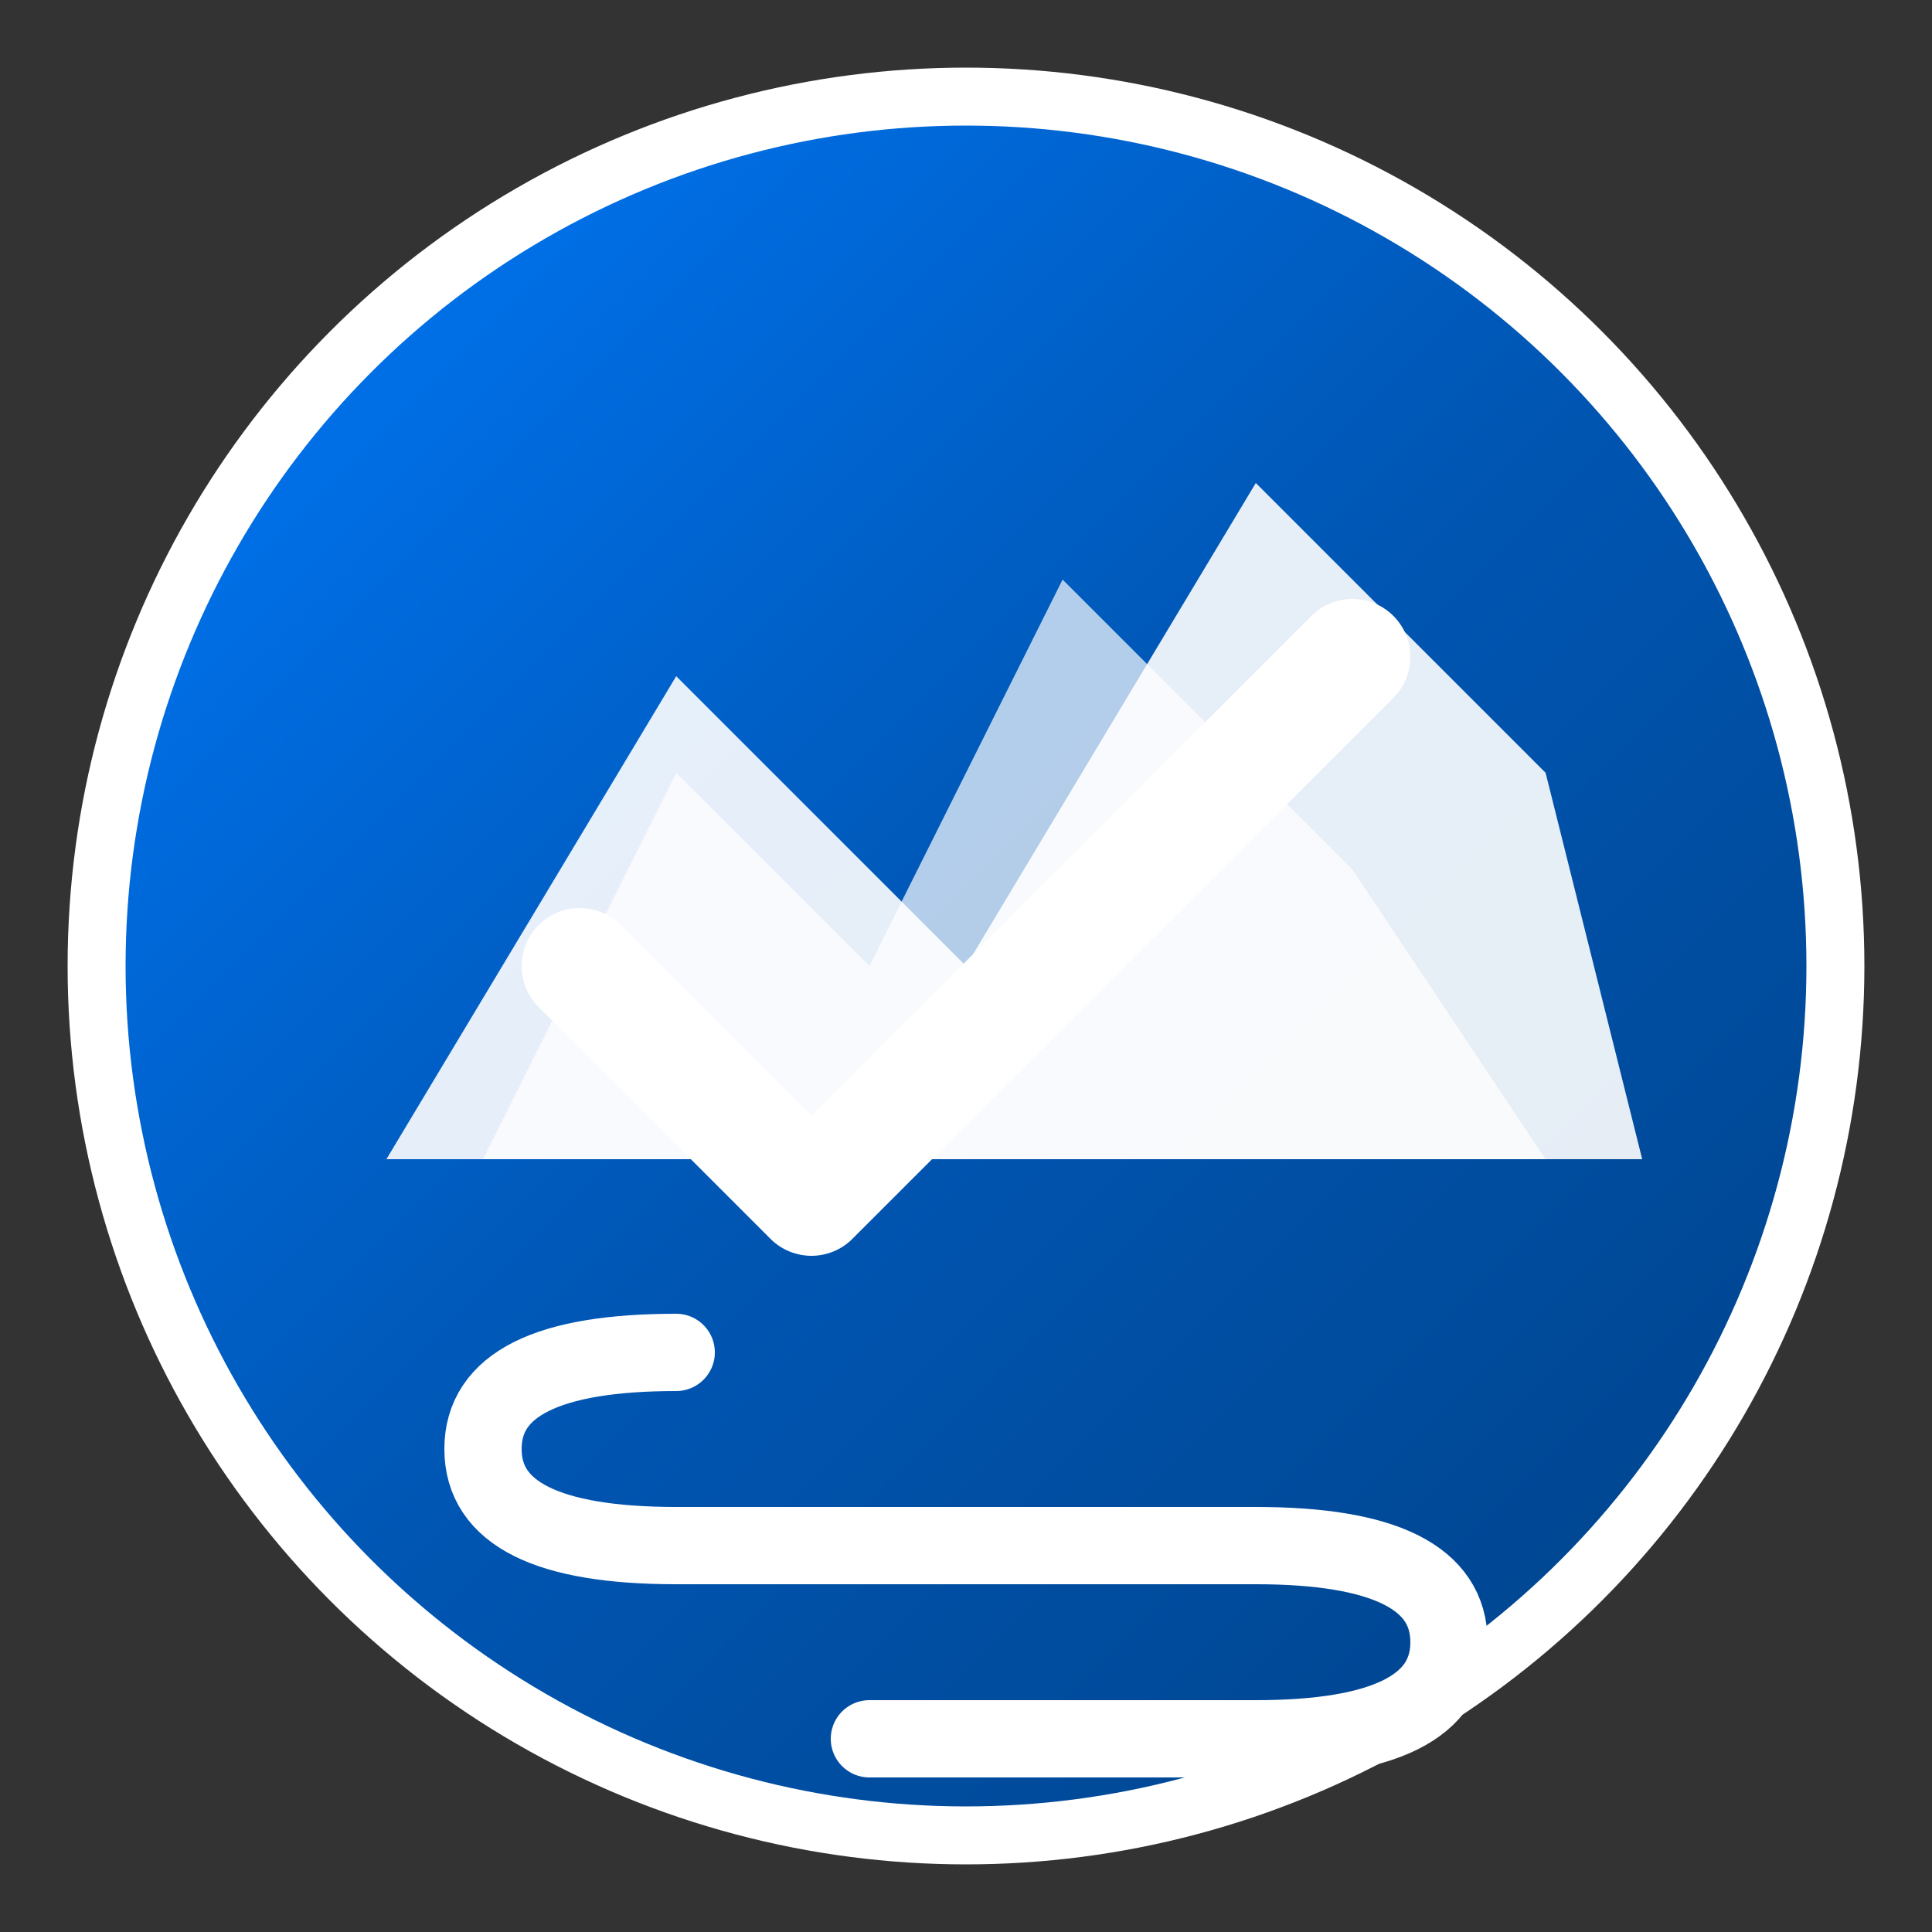
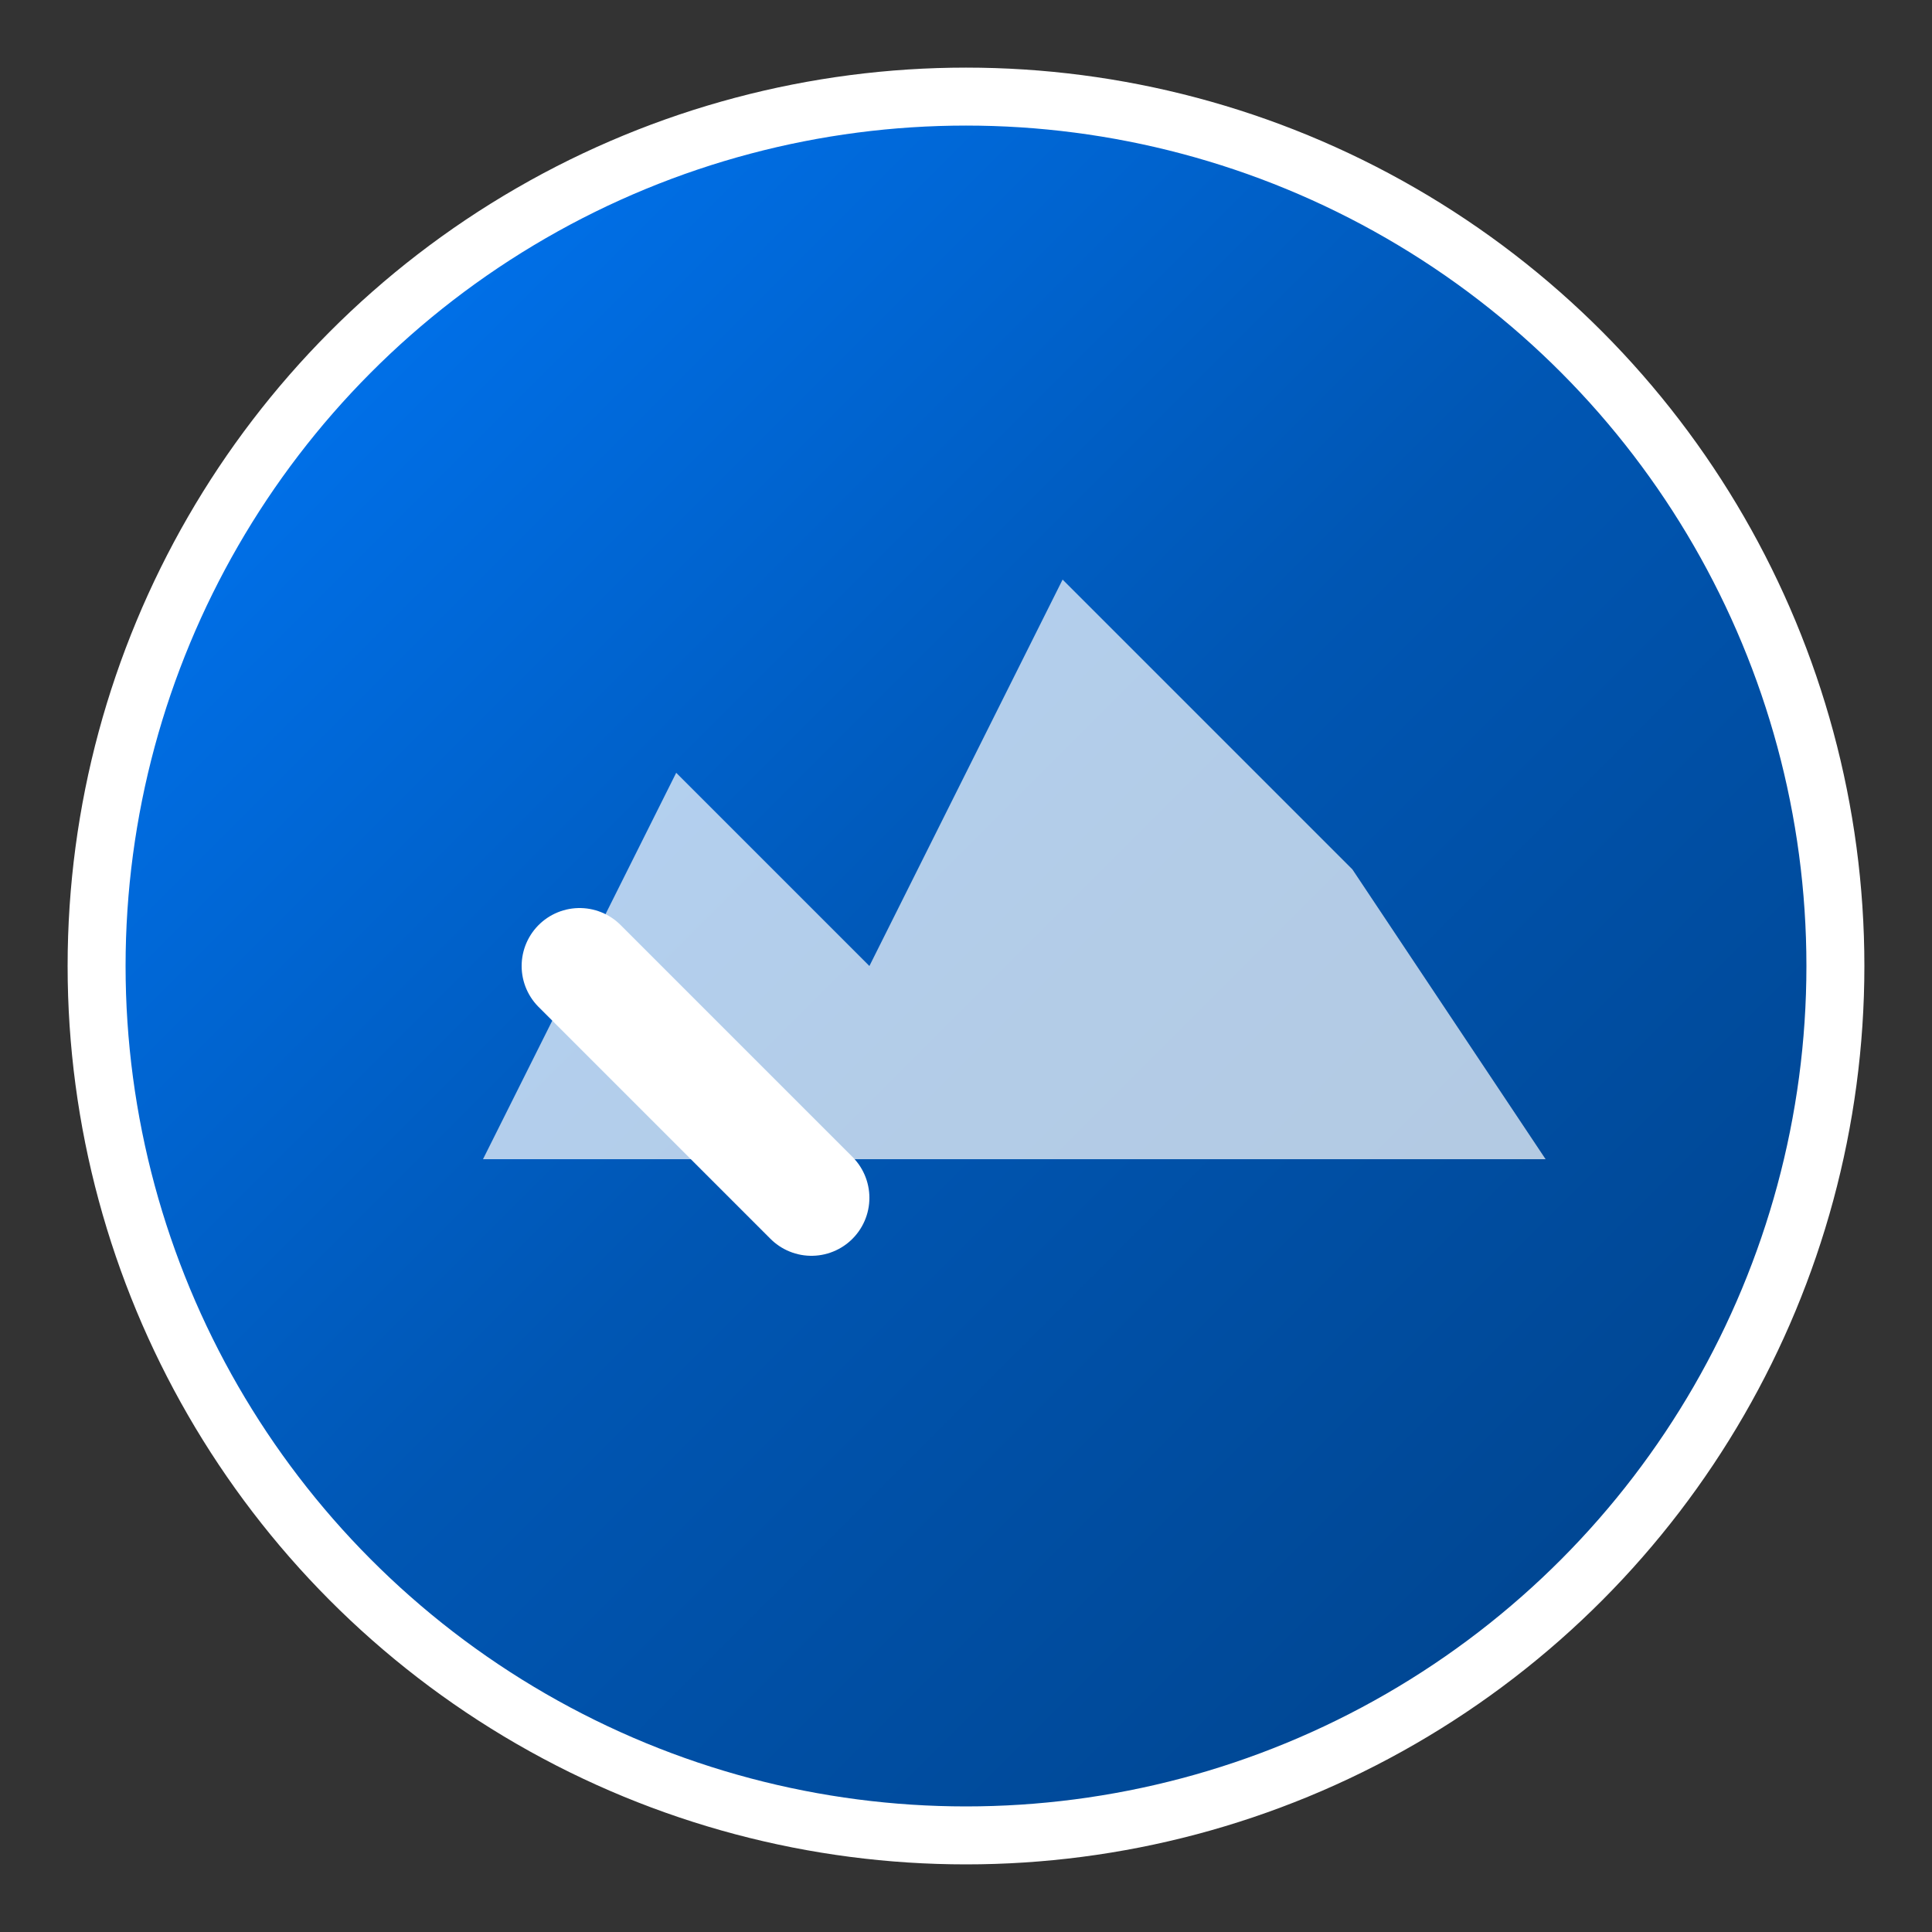
<svg xmlns="http://www.w3.org/2000/svg" viewBox="0 0 100 100">
  <rect x="0" y="0" width="100" height="100" fill="#333333" stroke="none" />
  <defs>
    <linearGradient id="logoGradient" x1="0%" y1="0%" x2="100%" y2="100%">
      <stop offset="0%" style="stop-color:#007bff;stop-opacity:1" />
      <stop offset="50%" style="stop-color:#0056b3;stop-opacity:1" />
      <stop offset="100%" style="stop-color:#004085;stop-opacity:1" />
    </linearGradient>
  </defs>
  <circle cx="50" cy="50" r="45" fill="url(#logoGradient)" stroke="#ffffff" stroke-width="3" />
-   <polygon points="20,60 35,35 50,50 65,25 80,40 85,60" fill="#ffffff" opacity="0.9" />
  <polygon points="25,60 35,40 45,50 55,30 70,45 80,60" fill="#ffffff" opacity="0.7" />
-   <path d="M30 50 L42 62 L70 34" stroke="#ffffff" stroke-width="6" fill="none" stroke-linecap="round" stroke-linejoin="round" />
-   <path d="M35 70 Q25 70 25 75 Q25 80 35 80 L65 80 Q75 80 75 85 Q75 90 65 90 L45 90" stroke="#ffffff" stroke-width="4" fill="none" stroke-linecap="round" />
+   <path d="M30 50 L42 62 " stroke="#ffffff" stroke-width="6" fill="none" stroke-linecap="round" stroke-linejoin="round" />
</svg>